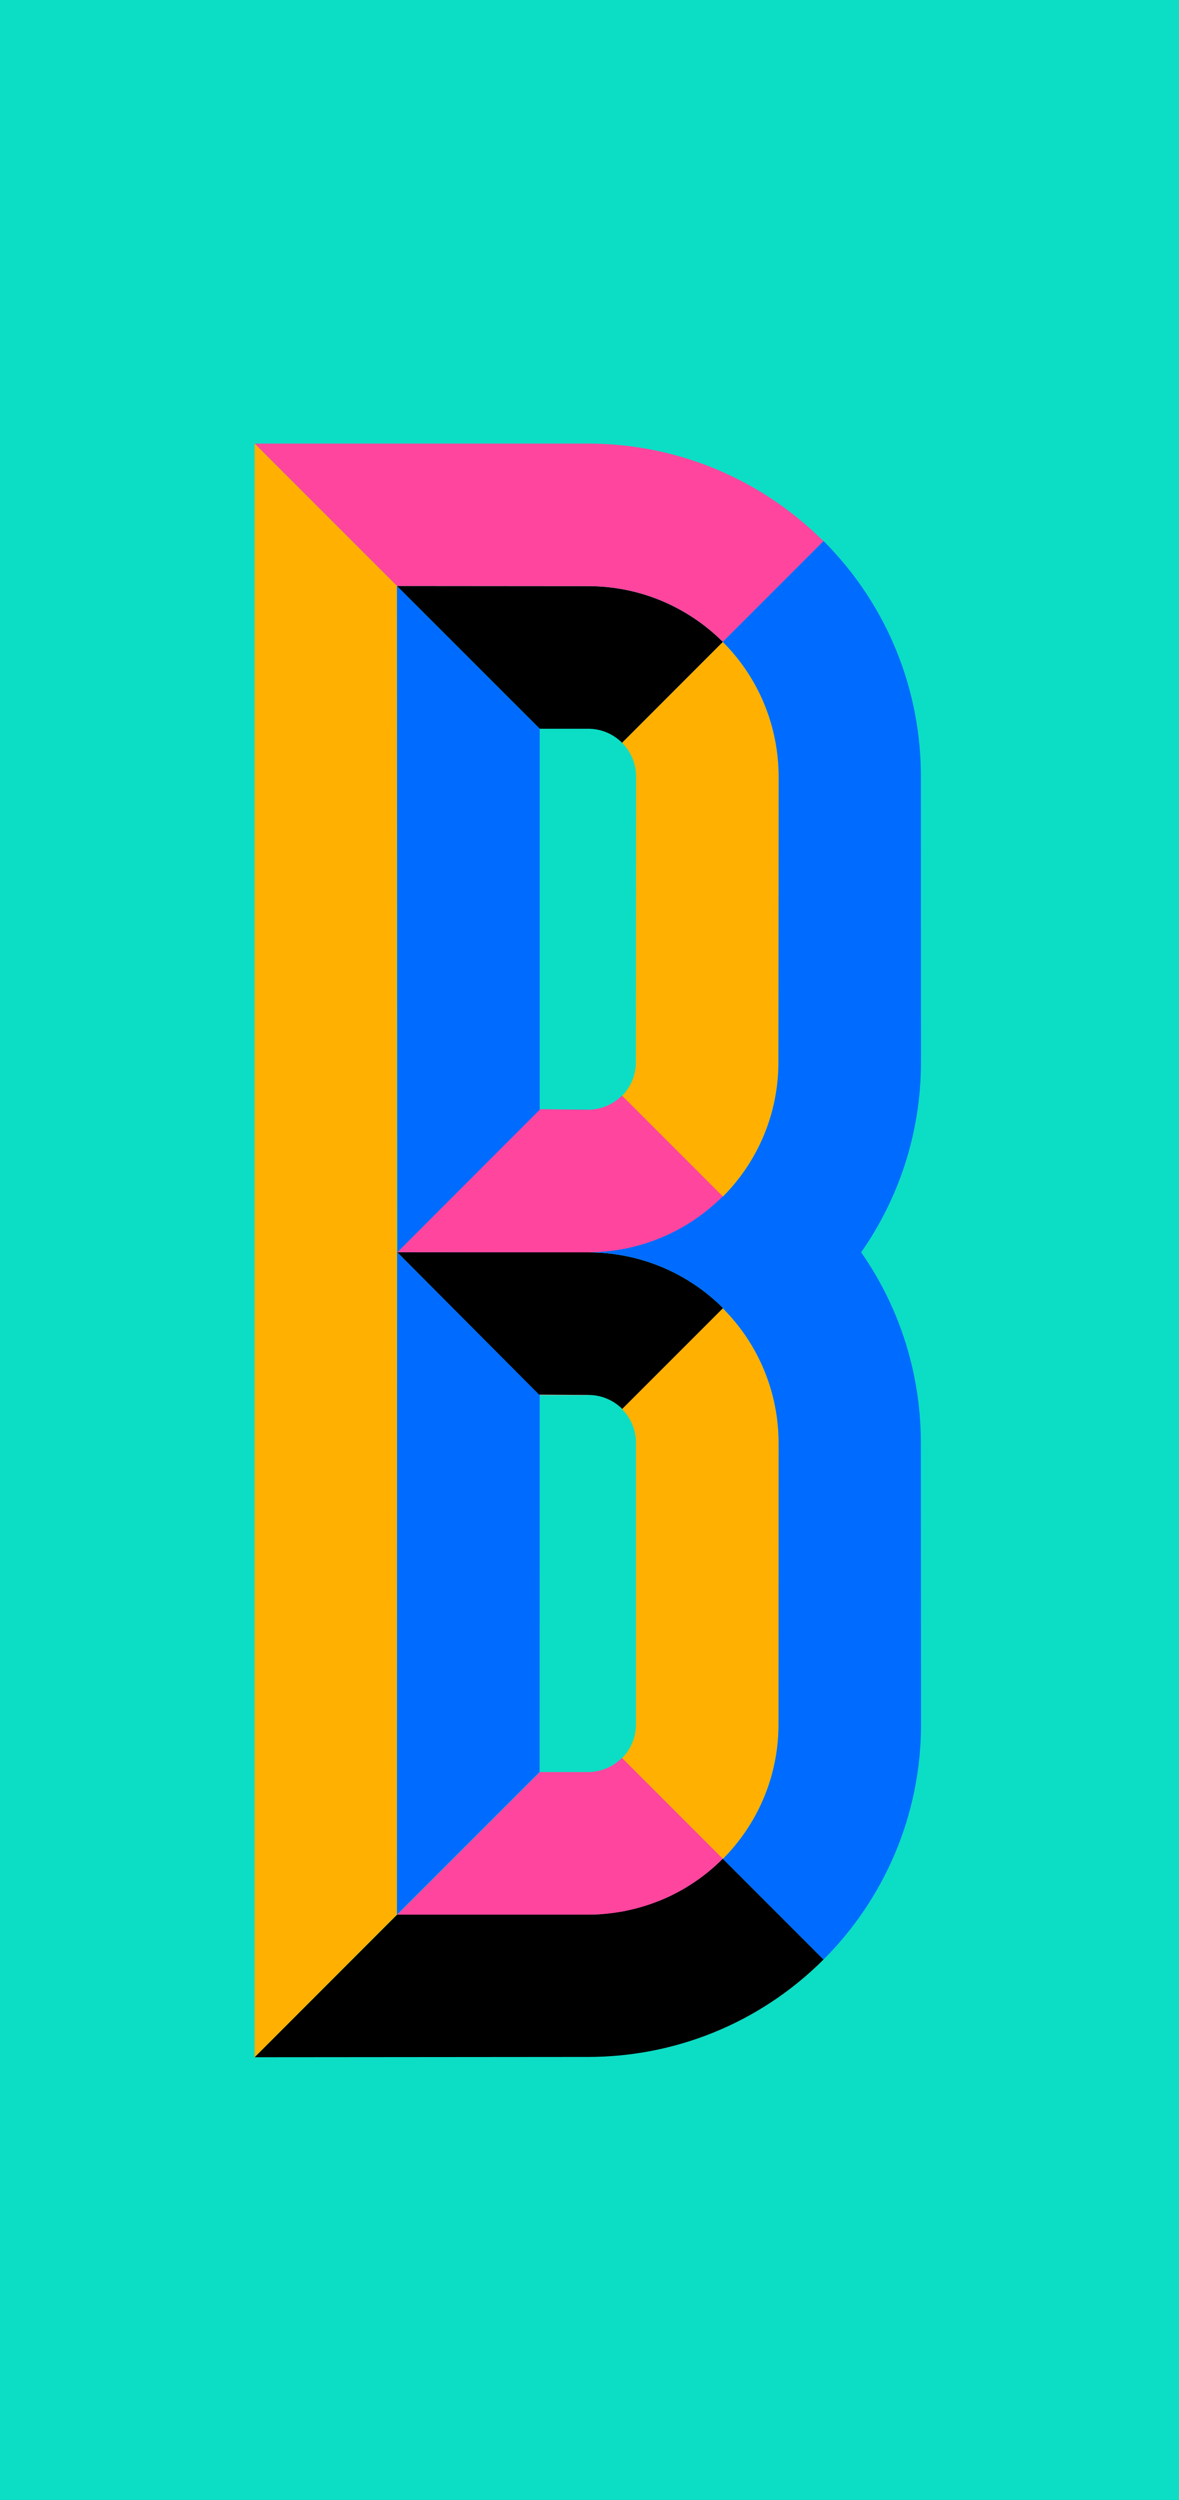
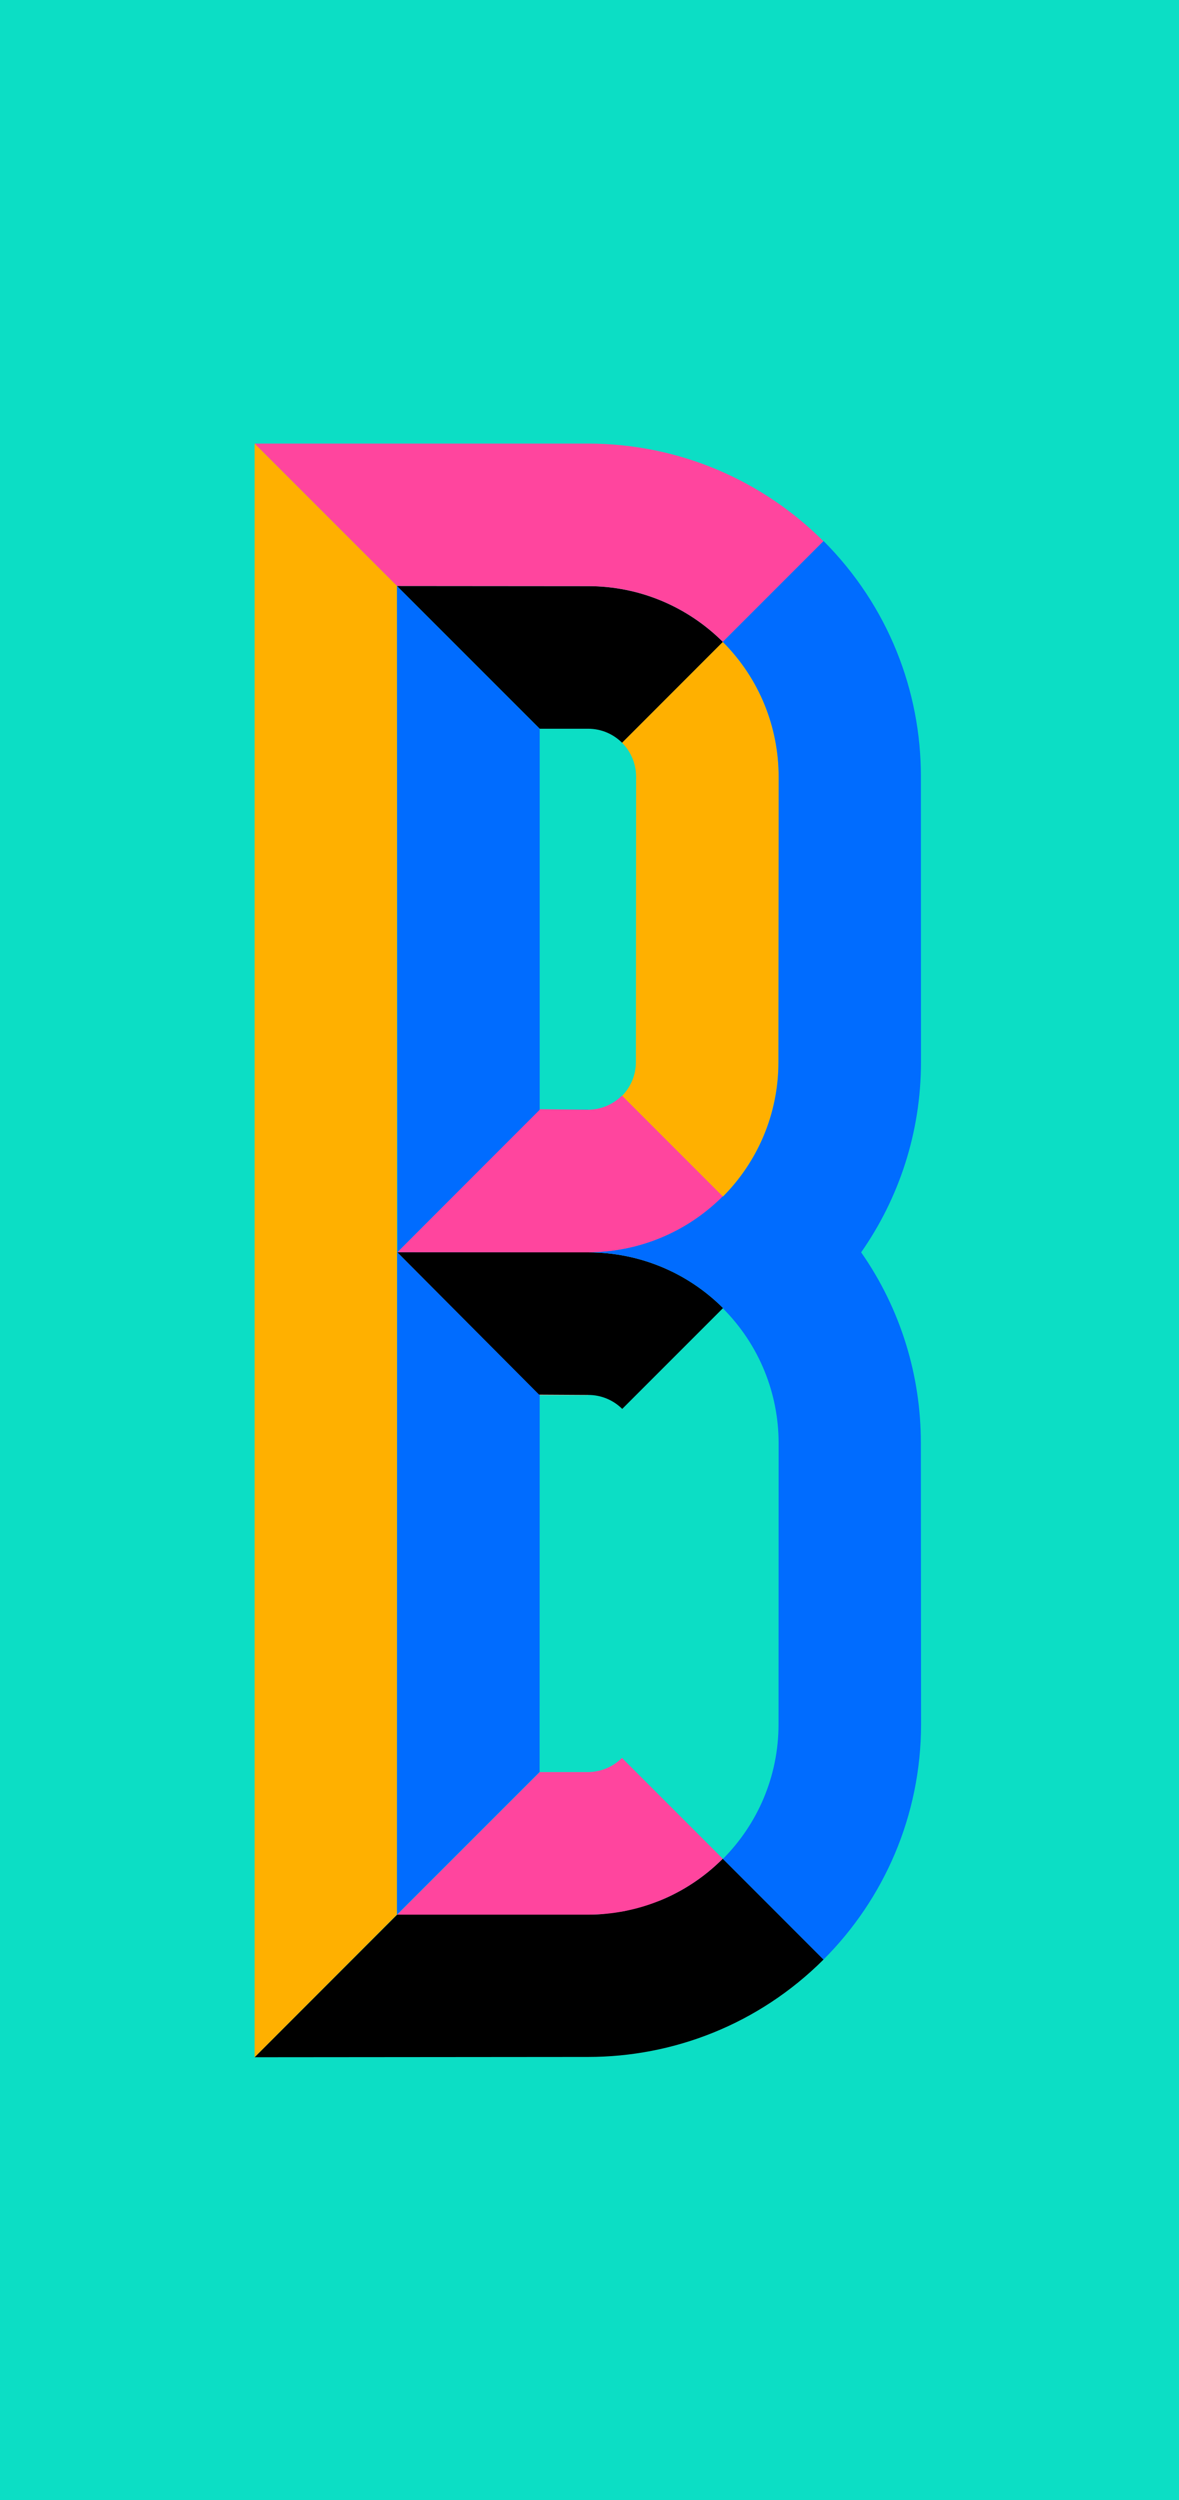
<svg xmlns="http://www.w3.org/2000/svg" id="Layer_2" viewBox="0 0 280.63 594.99">
  <defs>
    <style>
      .cls-1 {
        fill: #006cff;
      }

      .cls-2 {
        fill: #cbbba0;
      }

      .cls-3 {
        fill: #ff459e;
      }

      .cls-4 {
        fill: #ffb000;
      }

      .cls-5 {
        fill: #0cdec5;
      }
    </style>
  </defs>
  <g id="Layer_13">
    <rect class="cls-5" width="280.63" height="594.99" />
  </g>
  <g id="B">
    <path class="cls-4" d="M185.34,184.8l-.05,67.93c0,12.5-5.04,23.82-13.22,32.04-.01.01-.03.03-.04.04l-.05-.05-.18-.18-23.76-23.76s.03-.03.05-.05c2.02-2.07,3.27-4.91,3.27-8.04l.05-67.93c-.02-2.93-1.14-5.84-3.37-8.07l23.99-24s.02.02.02.03c8.85,8.86,13.27,20.44,13.29,32.04Z" />
-     <path class="cls-4" d="M185.33,343.37l-.02,66.95c0,12.51-5.05,23.83-13.23,32.05,0,.01-.02.03-.03.04l-.06-.06-23.94-23.94s.03-.03.03-.04c2.05-2.07,3.3-4.91,3.3-8.05v-66.95c0-2.92-1.13-5.84-3.36-8.07l.05-.05,23.95-23.94s.02.02.03.03c8.83,8.85,13.26,20.43,13.28,32.03Z" />
-     <path class="cls-1" d="M172.1,311.29l-.05.05s-.02-.02-.03-.03l.05-.05.03.03Z" />
    <path class="cls-1" d="M196.02,466.32l-.03.03-23.94-23.94s.03-.03.03-.04l23.94,23.95Z" />
    <path d="M172.06,152.75h-.01s-23.98,24-23.98,24c0-.01-.02-.02-.03-.02-2.08-2.05-4.92-3.31-8.06-3.31h-11.52l-33.98-33.97,45.5.04c12.5,0,23.83,5.06,32.05,13.24.01,0,.02,0,.03.02Z" />
    <path class="cls-3" d="M196.01,128.81l-23.95,23.94s-.02-.02-.03-.02c-8.22-8.18-19.55-13.24-32.05-13.24l-45.5-.04-33.88-33.89h79.38c21.86.02,41.66,8.89,56,23.22,0,.01.02.02.03.03Z" />
    <path class="cls-2" d="M159.95,302.62l-19.94,29.34-.04.06h-11.51l-.13-.13h-.01l-2.42-2.43-31.32-31.33h.13l45.26.03c.79,0,1.58-.02,2.36-.07h.02c6.29.32,12.24,1.91,17.6,4.53Z" />
    <path d="M196.02,466.32l-.03.03c-15.48,15.43-35.75,23.15-56.02,23.15l-79.37.07,33.93-33.94h45.44c.36,0,.72-.01,1.09-.01.72-.02,1.45-.06,2.17-.11l5.4-.72,8.4-2.5c.34-.14.68-.28,1.02-.43.22-.1.45-.2.67-.3.2-.09.39-.18.59-.27.37-.17.73-.35,1.09-.54.46-.23.92-.47,1.38-.72.29-.16.58-.32.86-.49.21-.12.42-.24.63-.37.23-.14.47-.28.7-.43,1.59-.99,3.13-2.09,4.62-3.31.29-.24.59-.49.88-.74.21-.18.42-.36.62-.54.29-.26.57-.52.85-.78.36-.33.71-.67,1.05-1.02.01,0,.03-.02.04-.03l.05.05,23.94,23.95Z" />
    <path class="cls-3" d="M172.03,442.33l-23.99-23.99c-2.23,2.23-5.15,3.35-8.07,3.37h-11.5l-33.93,33.93h45.44c11.61-.02,23.21-4.45,32.06-13.31Z" />
    <polygon class="cls-4" points="60.6 489.57 60.6 105.56 94.49 139.45 94.49 455.63 60.6 489.57" />
    <polygon class="cls-1" points="94.49 455.63 128.44 421.68 128.46 331.96 94.53 297.96 94.49 455.63" />
    <path d="M172.1,311.29l-.05.05-23.94,23.94s-.03-.03-.04-.03c-2.08-2.04-4.92-3.29-8.05-3.29h-.01l-11.62-.07h-.07l-2.42-2.43-30.58-30.71-.41-.42-.34-.34h0s-.03-.04-.03-.04h.1l45.34.08h.05c.78,0,1.55.02,2.31.06h.02c6.29.32,12.24,1.91,17.6,4.53,4.51,2.2,8.6,5.14,12.12,8.64l.03.03Z" />
    <path class="cls-1" d="M172.07,284.77s-.03.03-.04.04l-.05-.05c-8.84,8.81-20.4,13.24-31.96,13.27h-.05l-45.35-.04h-.04s.02-.04.02-.04l33.86-33.86h11.51l31.83,20.49.22.14.05.05Z" />
    <path class="cls-3" d="M172.03,284.71h-.01s-.03.04-.04.05c-8.84,8.81-20.4,13.24-31.96,13.27h-.05l-45.35-.03h-.04s.01-.01.01-.01l.05-.05,6.29-6.32,27.53-27.66,11.51.13c2.92-.02,5.84-1.14,8.07-3.37l23.99,23.99Z" />
    <polygon class="cls-1" points="94.49 139.45 94.58 297.96 94.57 297.99 94.58 297.98 94.58 298.14 94.66 297.9 128.46 264.1 128.46 196.17 128.46 173.43 94.49 139.45" />
    <path class="cls-1" d="M205,298.06c9.47,13.57,14.19,29.44,14.19,45.31l.05,66.95c-.02,21.87-8.89,41.67-23.22,56l-23.94-23.95c8.18-8.22,13.23-19.54,13.23-32.05l.02-66.95c-.02-11.6-4.45-23.18-13.28-32.03l.05-.05-.03-.03c-3.52-3.5-7.61-6.44-12.12-8.64-5.36-2.62-11.31-4.21-17.6-4.53h-.02c-.76-.04-1.53-.06-2.31-.06,11.56-.03,23.12-4.46,31.96-13.27l.05.05s.03-.03.04-.04c8.18-8.22,13.22-19.54,13.22-32.04l.05-67.93c-.02-11.6-4.44-23.18-13.29-32.04h.01s23.95-23.95,23.95-23.95c-.01,0-.02-.02-.03-.03l.04-.04c15.46,15.49,23.19,35.77,23.18,56.06l.02,67.93c-.01,16.85-5.28,32.47-14.25,45.3" />
    <path class="cls-1" d="M196.01,128.81l-23.95,23.94h-.01s0-.01-.02-.02l23.95-23.95s.02.02.03.03Z" />
  </g>
</svg>